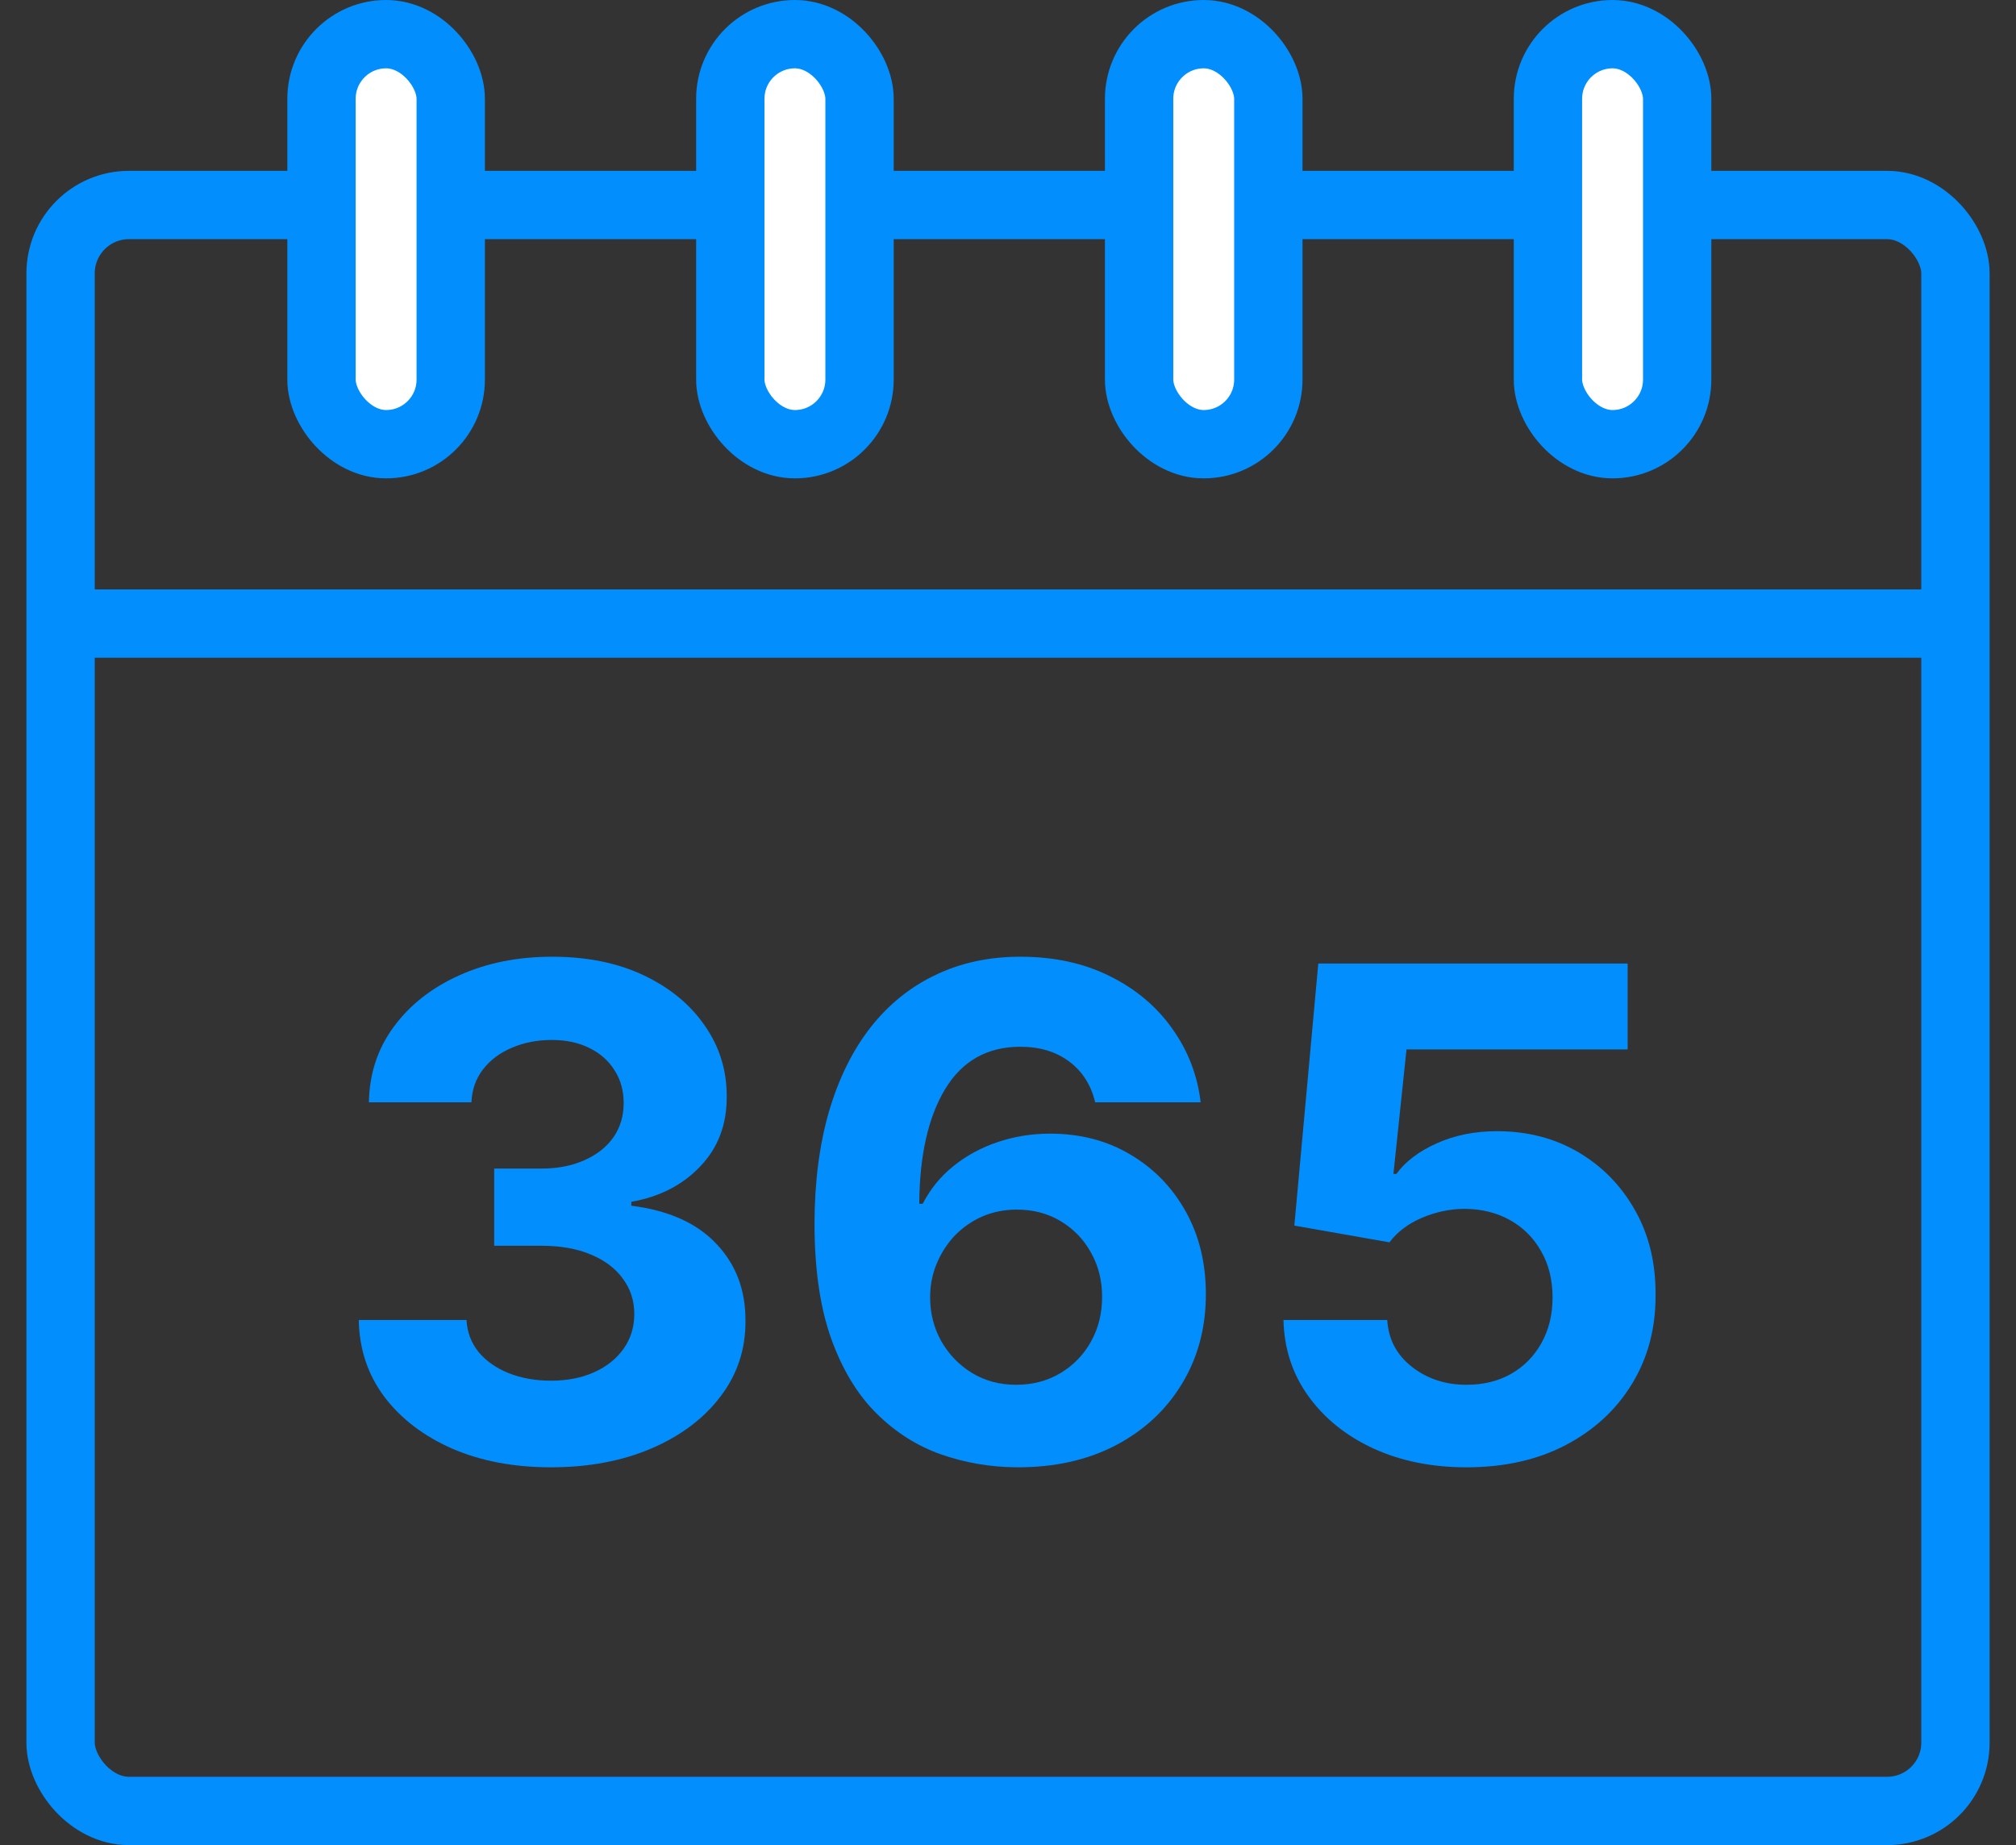
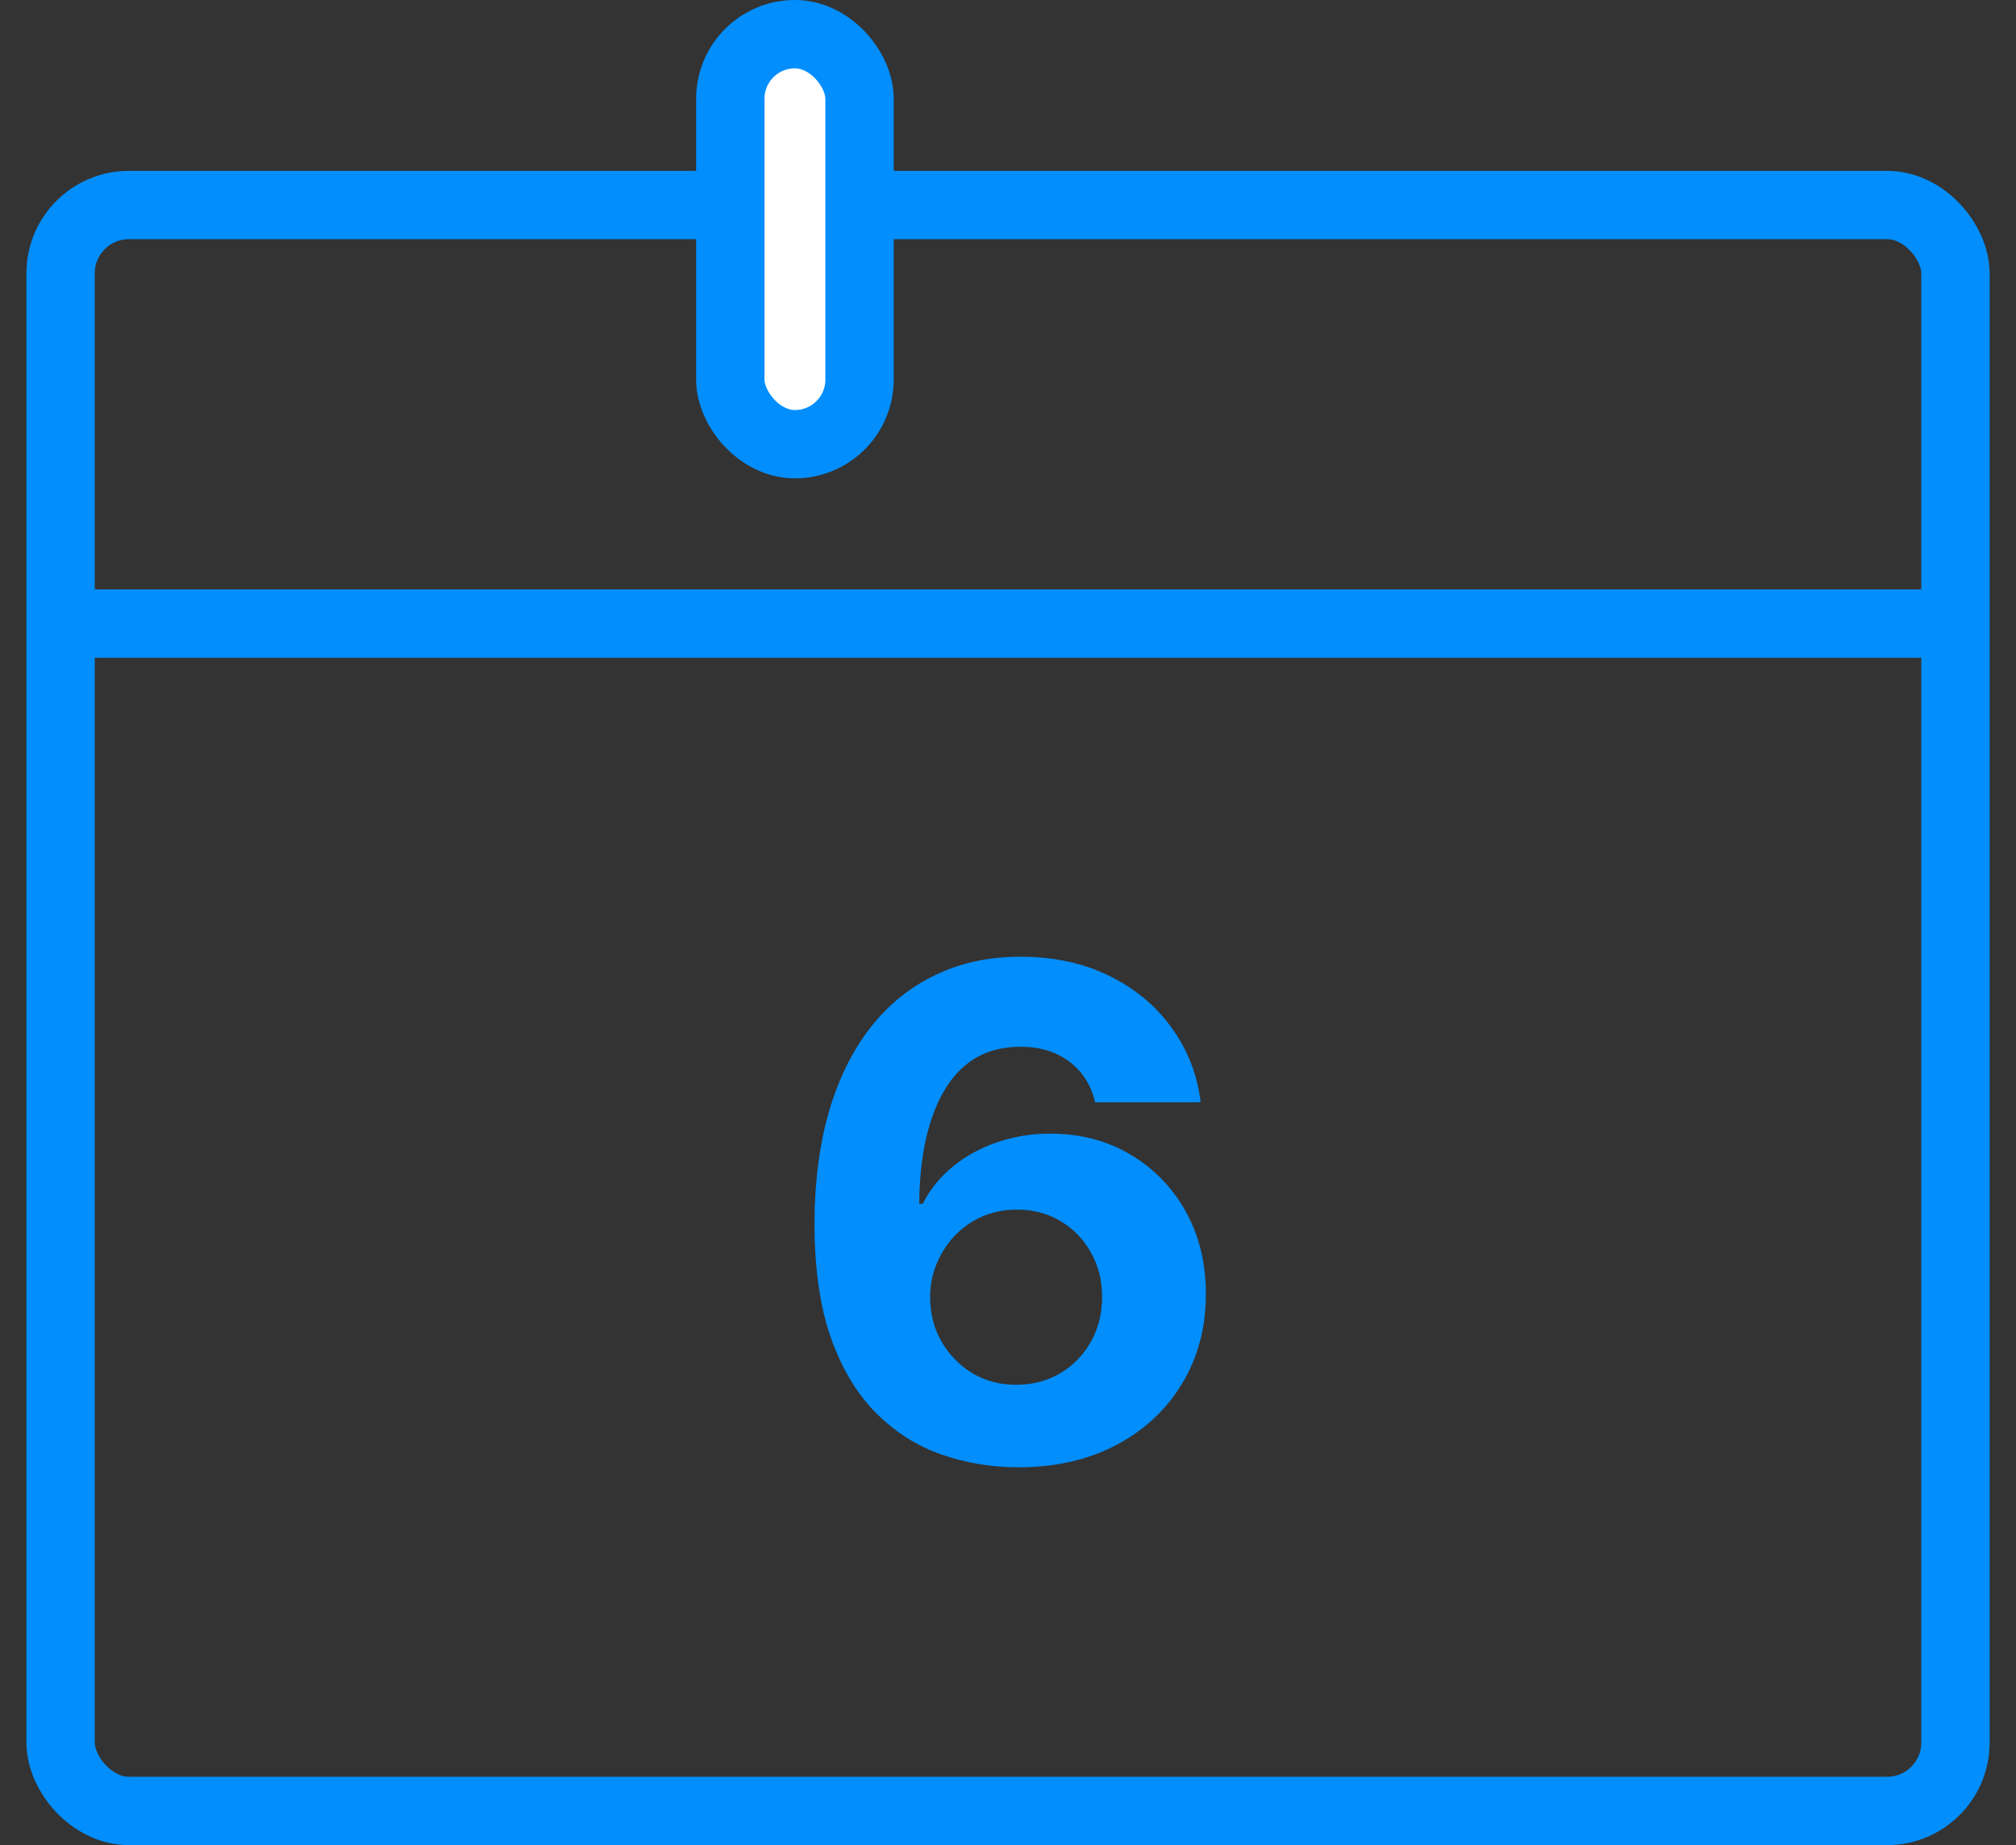
<svg xmlns="http://www.w3.org/2000/svg" width="59" height="54" viewBox="0 0 59 54" fill="none">
  <rect x="0" y="0" width="59" height="54" fill="#333333" stroke="none" />
  <rect x="1.773" y="6" width="55.455" height="47" rx="2" stroke="#028EFD" stroke-width="2" />
-   <rect x="9.409" y="1" width="3.782" height="12" rx="1.891" fill="white" stroke="#028EFD" stroke-width="2" />
-   <rect x="45.302" y="1" width="3.782" height="12" rx="1.891" fill="white" stroke="#028EFD" stroke-width="2" />
  <rect x="21.373" y="1" width="3.782" height="12" rx="1.891" fill="white" stroke="#028EFD" stroke-width="2" />
-   <rect x="33.337" y="1" width="3.782" height="12" rx="1.891" fill="white" stroke="#028EFD" stroke-width="2" />
  <path d="M1.5 18.25H57.5" stroke="#028EFD" stroke-width="2" />
-   <path d="M16.119 42.943C15.039 42.943 14.077 42.761 13.233 42.396C12.395 42.027 11.732 41.52 11.245 40.876C10.763 40.228 10.514 39.48 10.5 38.632H13.653C13.672 38.987 13.79 39.3 14.007 39.57C14.229 39.835 14.523 40.041 14.889 40.188C15.256 40.334 15.668 40.408 16.126 40.408C16.603 40.408 17.025 40.325 17.392 40.159C17.758 39.993 18.045 39.764 18.252 39.47C18.459 39.177 18.563 38.838 18.563 38.455C18.563 38.066 18.452 37.723 18.23 37.425C18.013 37.122 17.7 36.885 17.29 36.715C16.885 36.544 16.403 36.459 15.844 36.459H14.463V34.2H15.844C16.317 34.2 16.733 34.12 17.095 33.959C17.461 33.798 17.746 33.575 17.948 33.291C18.151 33.002 18.252 32.666 18.252 32.283C18.252 31.918 18.163 31.599 17.985 31.324C17.811 31.044 17.565 30.827 17.247 30.671C16.933 30.514 16.567 30.436 16.148 30.436C15.723 30.436 15.335 30.512 14.983 30.663C14.632 30.81 14.35 31.021 14.137 31.296C13.925 31.57 13.812 31.892 13.797 32.261H10.796C10.811 31.423 11.054 30.685 11.527 30.046C11.999 29.406 12.636 28.907 13.436 28.547C14.241 28.182 15.15 28 16.162 28C17.184 28 18.078 28.182 18.845 28.547C19.612 28.912 20.207 29.404 20.631 30.024C21.06 30.64 21.272 31.331 21.268 32.098C21.272 32.912 21.015 33.592 20.494 34.136C19.978 34.681 19.305 35.026 18.476 35.173V35.287C19.566 35.424 20.395 35.796 20.964 36.402C21.538 37.003 21.822 37.756 21.817 38.66C21.822 39.489 21.578 40.225 21.087 40.869C20.6 41.513 19.927 42.02 19.069 42.389C18.211 42.758 17.228 42.943 16.119 42.943Z" fill="#028EFD" />
  <path d="M29.752 42.943C28.99 42.938 28.255 42.813 27.546 42.567C26.842 42.321 26.211 41.92 25.652 41.367C25.092 40.812 24.649 40.079 24.321 39.165C23.998 38.251 23.837 37.129 23.837 35.798C23.841 34.577 23.984 33.485 24.263 32.524C24.548 31.558 24.953 30.739 25.478 30.067C26.008 29.394 26.642 28.883 27.38 28.533C28.117 28.178 28.944 28 29.86 28C30.849 28 31.721 28.189 32.478 28.568C33.235 28.942 33.842 29.451 34.3 30.095C34.763 30.739 35.043 31.461 35.139 32.261H32.051C31.931 31.755 31.678 31.357 31.292 31.068C30.906 30.779 30.429 30.635 29.86 30.635C28.896 30.635 28.163 31.047 27.662 31.871C27.165 32.695 26.912 33.814 26.903 35.23H27.004C27.226 34.799 27.524 34.432 27.901 34.129C28.281 33.822 28.713 33.587 29.195 33.426C29.682 33.26 30.195 33.178 30.735 33.178C31.613 33.178 32.394 33.381 33.078 33.788C33.763 34.191 34.303 34.745 34.698 35.45C35.093 36.156 35.291 36.963 35.291 37.872C35.291 38.857 35.057 39.733 34.59 40.5C34.127 41.267 33.478 41.868 32.644 42.304C31.815 42.735 30.851 42.948 29.752 42.943ZM29.737 40.528C30.219 40.528 30.651 40.415 31.032 40.188C31.413 39.96 31.712 39.653 31.928 39.264C32.145 38.876 32.254 38.44 32.254 37.957C32.254 37.474 32.145 37.041 31.928 36.658C31.716 36.274 31.422 35.969 31.046 35.742C30.67 35.514 30.241 35.401 29.759 35.401C29.398 35.401 29.062 35.467 28.754 35.599C28.45 35.732 28.183 35.917 27.951 36.153C27.725 36.39 27.546 36.665 27.416 36.977C27.286 37.285 27.221 37.614 27.221 37.965C27.221 38.433 27.329 38.862 27.546 39.25C27.768 39.638 28.067 39.948 28.443 40.18C28.824 40.412 29.255 40.528 29.737 40.528Z" fill="#028EFD" />
-   <path d="M42.92 42.943C41.898 42.943 40.987 42.758 40.187 42.389C39.391 42.02 38.76 41.511 38.292 40.862C37.825 40.214 37.581 39.47 37.562 38.632H40.599C40.633 39.196 40.874 39.653 41.322 40.003C41.77 40.353 42.303 40.528 42.92 40.528C43.412 40.528 43.846 40.422 44.222 40.209C44.603 39.991 44.899 39.69 45.111 39.307C45.328 38.919 45.437 38.474 45.437 37.972C45.437 37.46 45.326 37.01 45.104 36.622C44.887 36.234 44.586 35.931 44.2 35.713C43.815 35.495 43.373 35.384 42.877 35.379C42.443 35.379 42.021 35.467 41.611 35.642C41.206 35.817 40.891 36.056 40.664 36.359L37.88 35.869L38.581 28.199H47.635V30.713H41.163L40.78 34.356H40.867C41.127 33.997 41.52 33.698 42.045 33.462C42.571 33.225 43.159 33.106 43.81 33.106C44.702 33.106 45.497 33.312 46.196 33.724C46.895 34.136 47.447 34.702 47.852 35.422C48.257 36.137 48.457 36.961 48.452 37.894C48.457 38.874 48.226 39.745 47.758 40.507C47.295 41.265 46.647 41.861 45.813 42.297C44.984 42.728 44.019 42.943 42.92 42.943Z" fill="#028EFD" />
</svg>